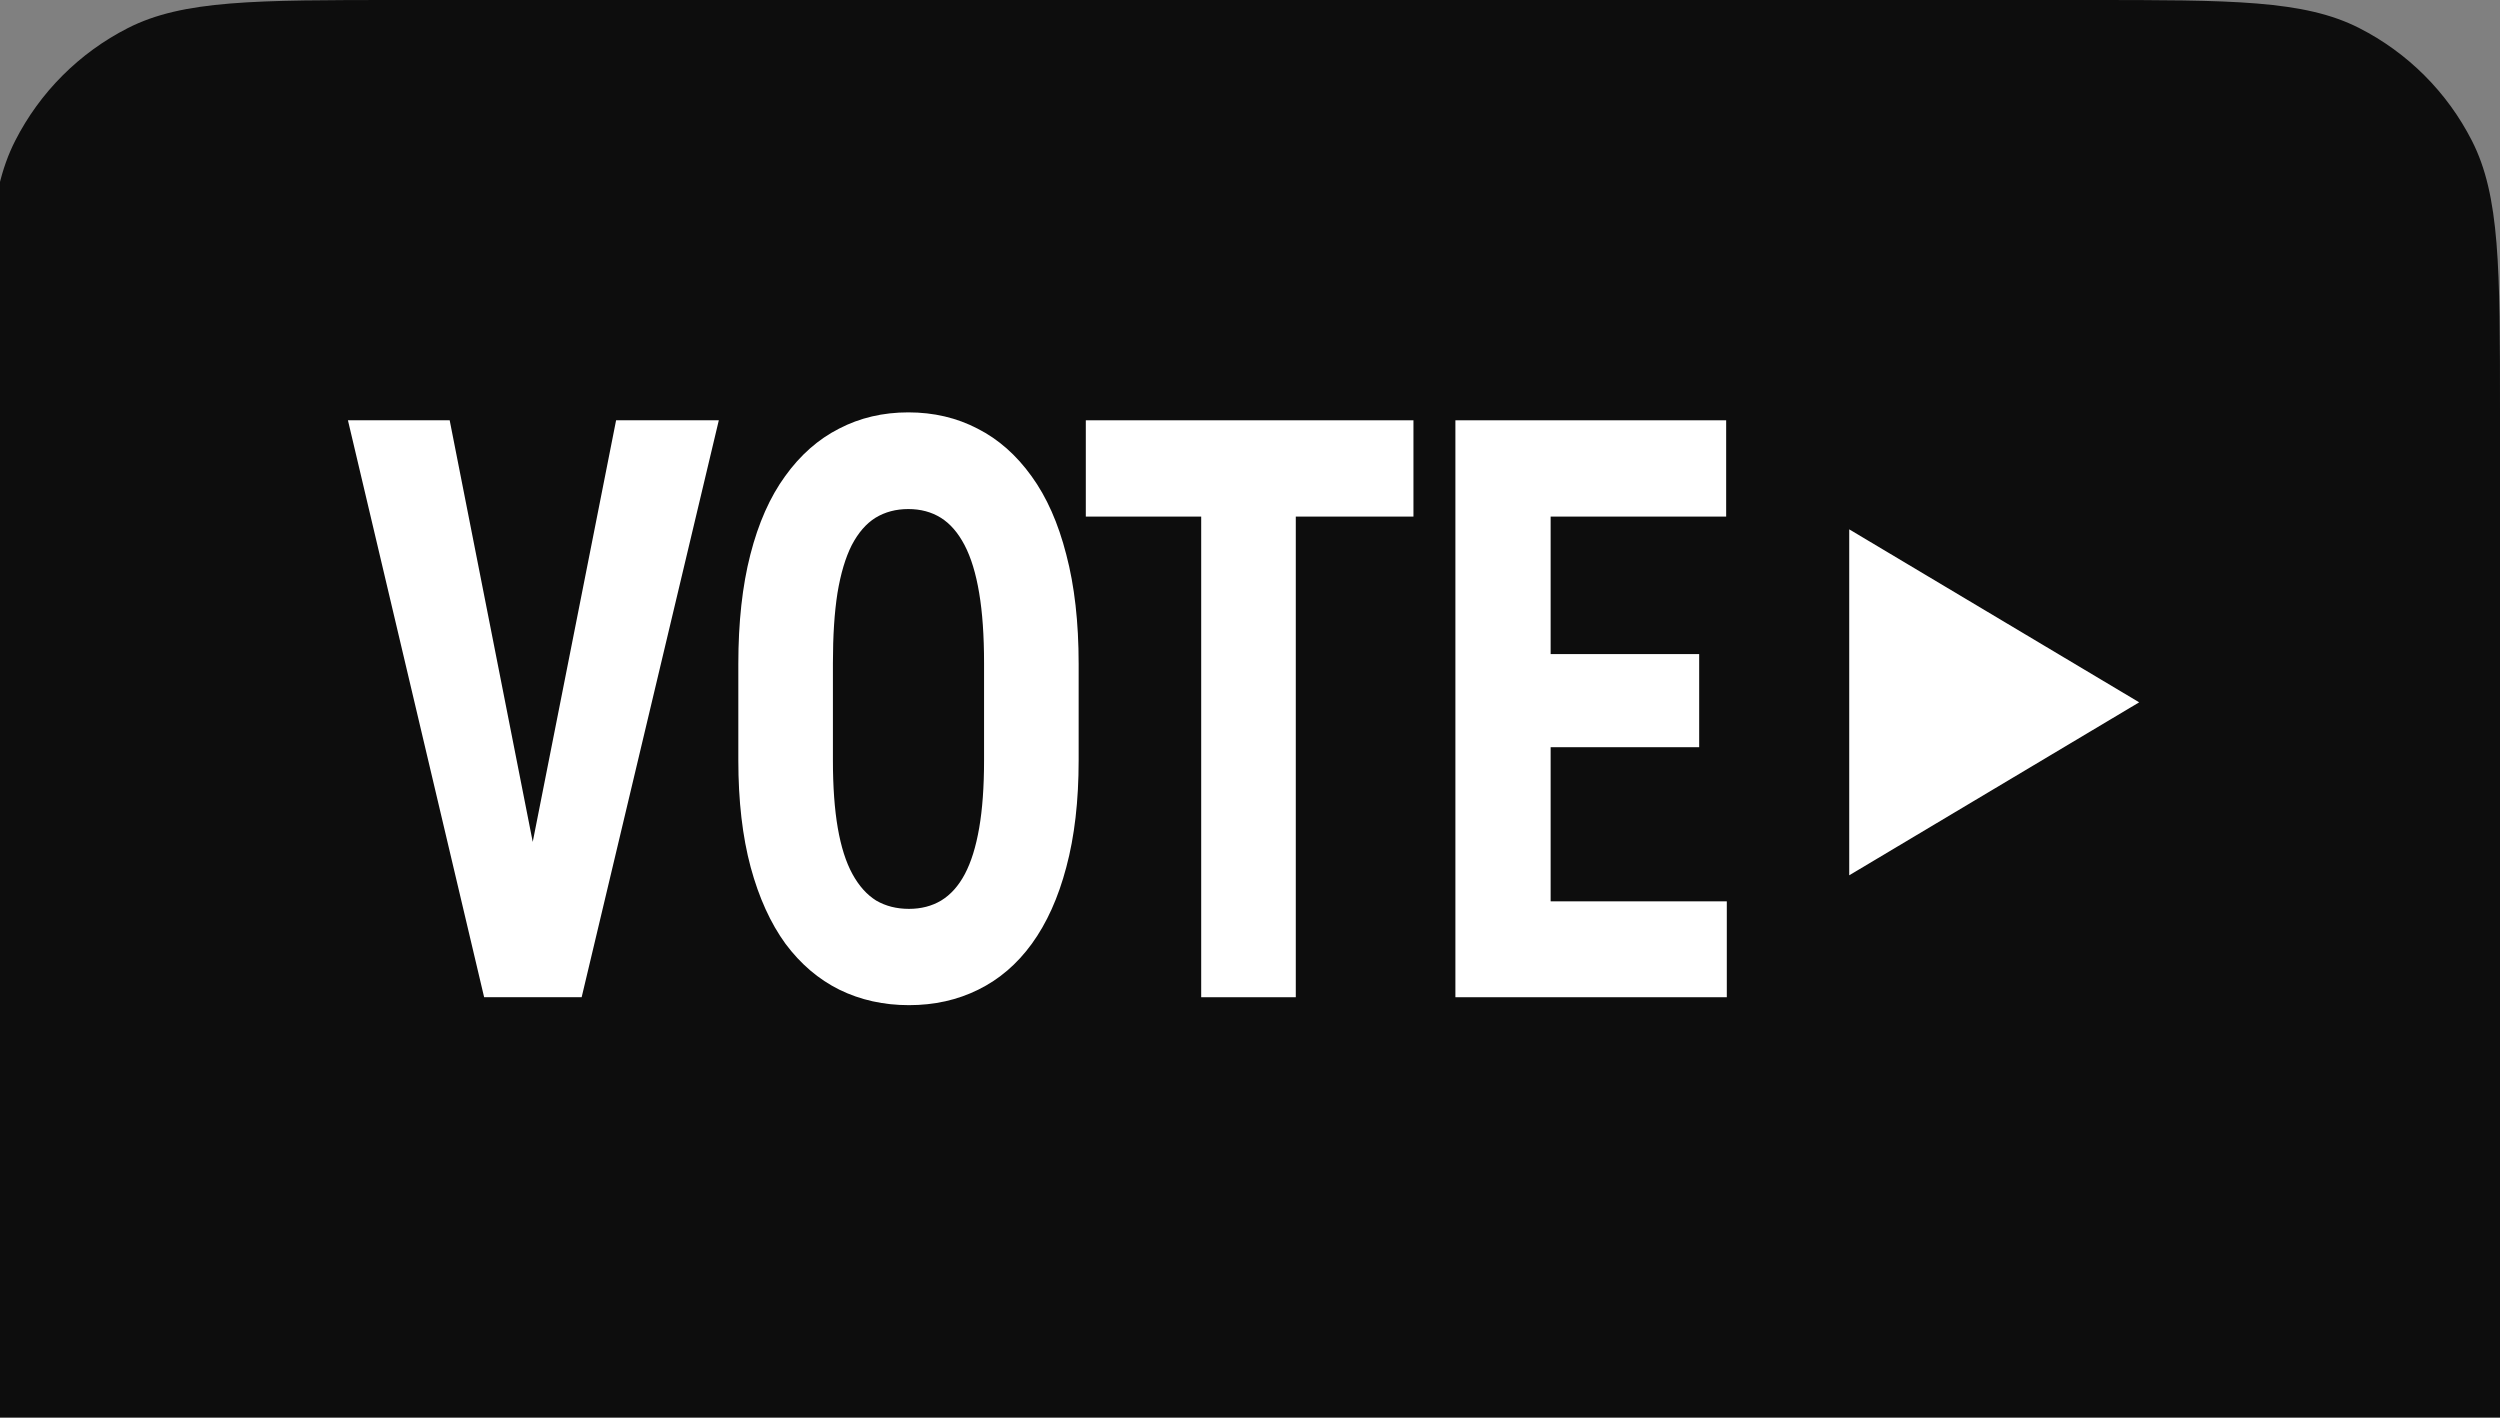
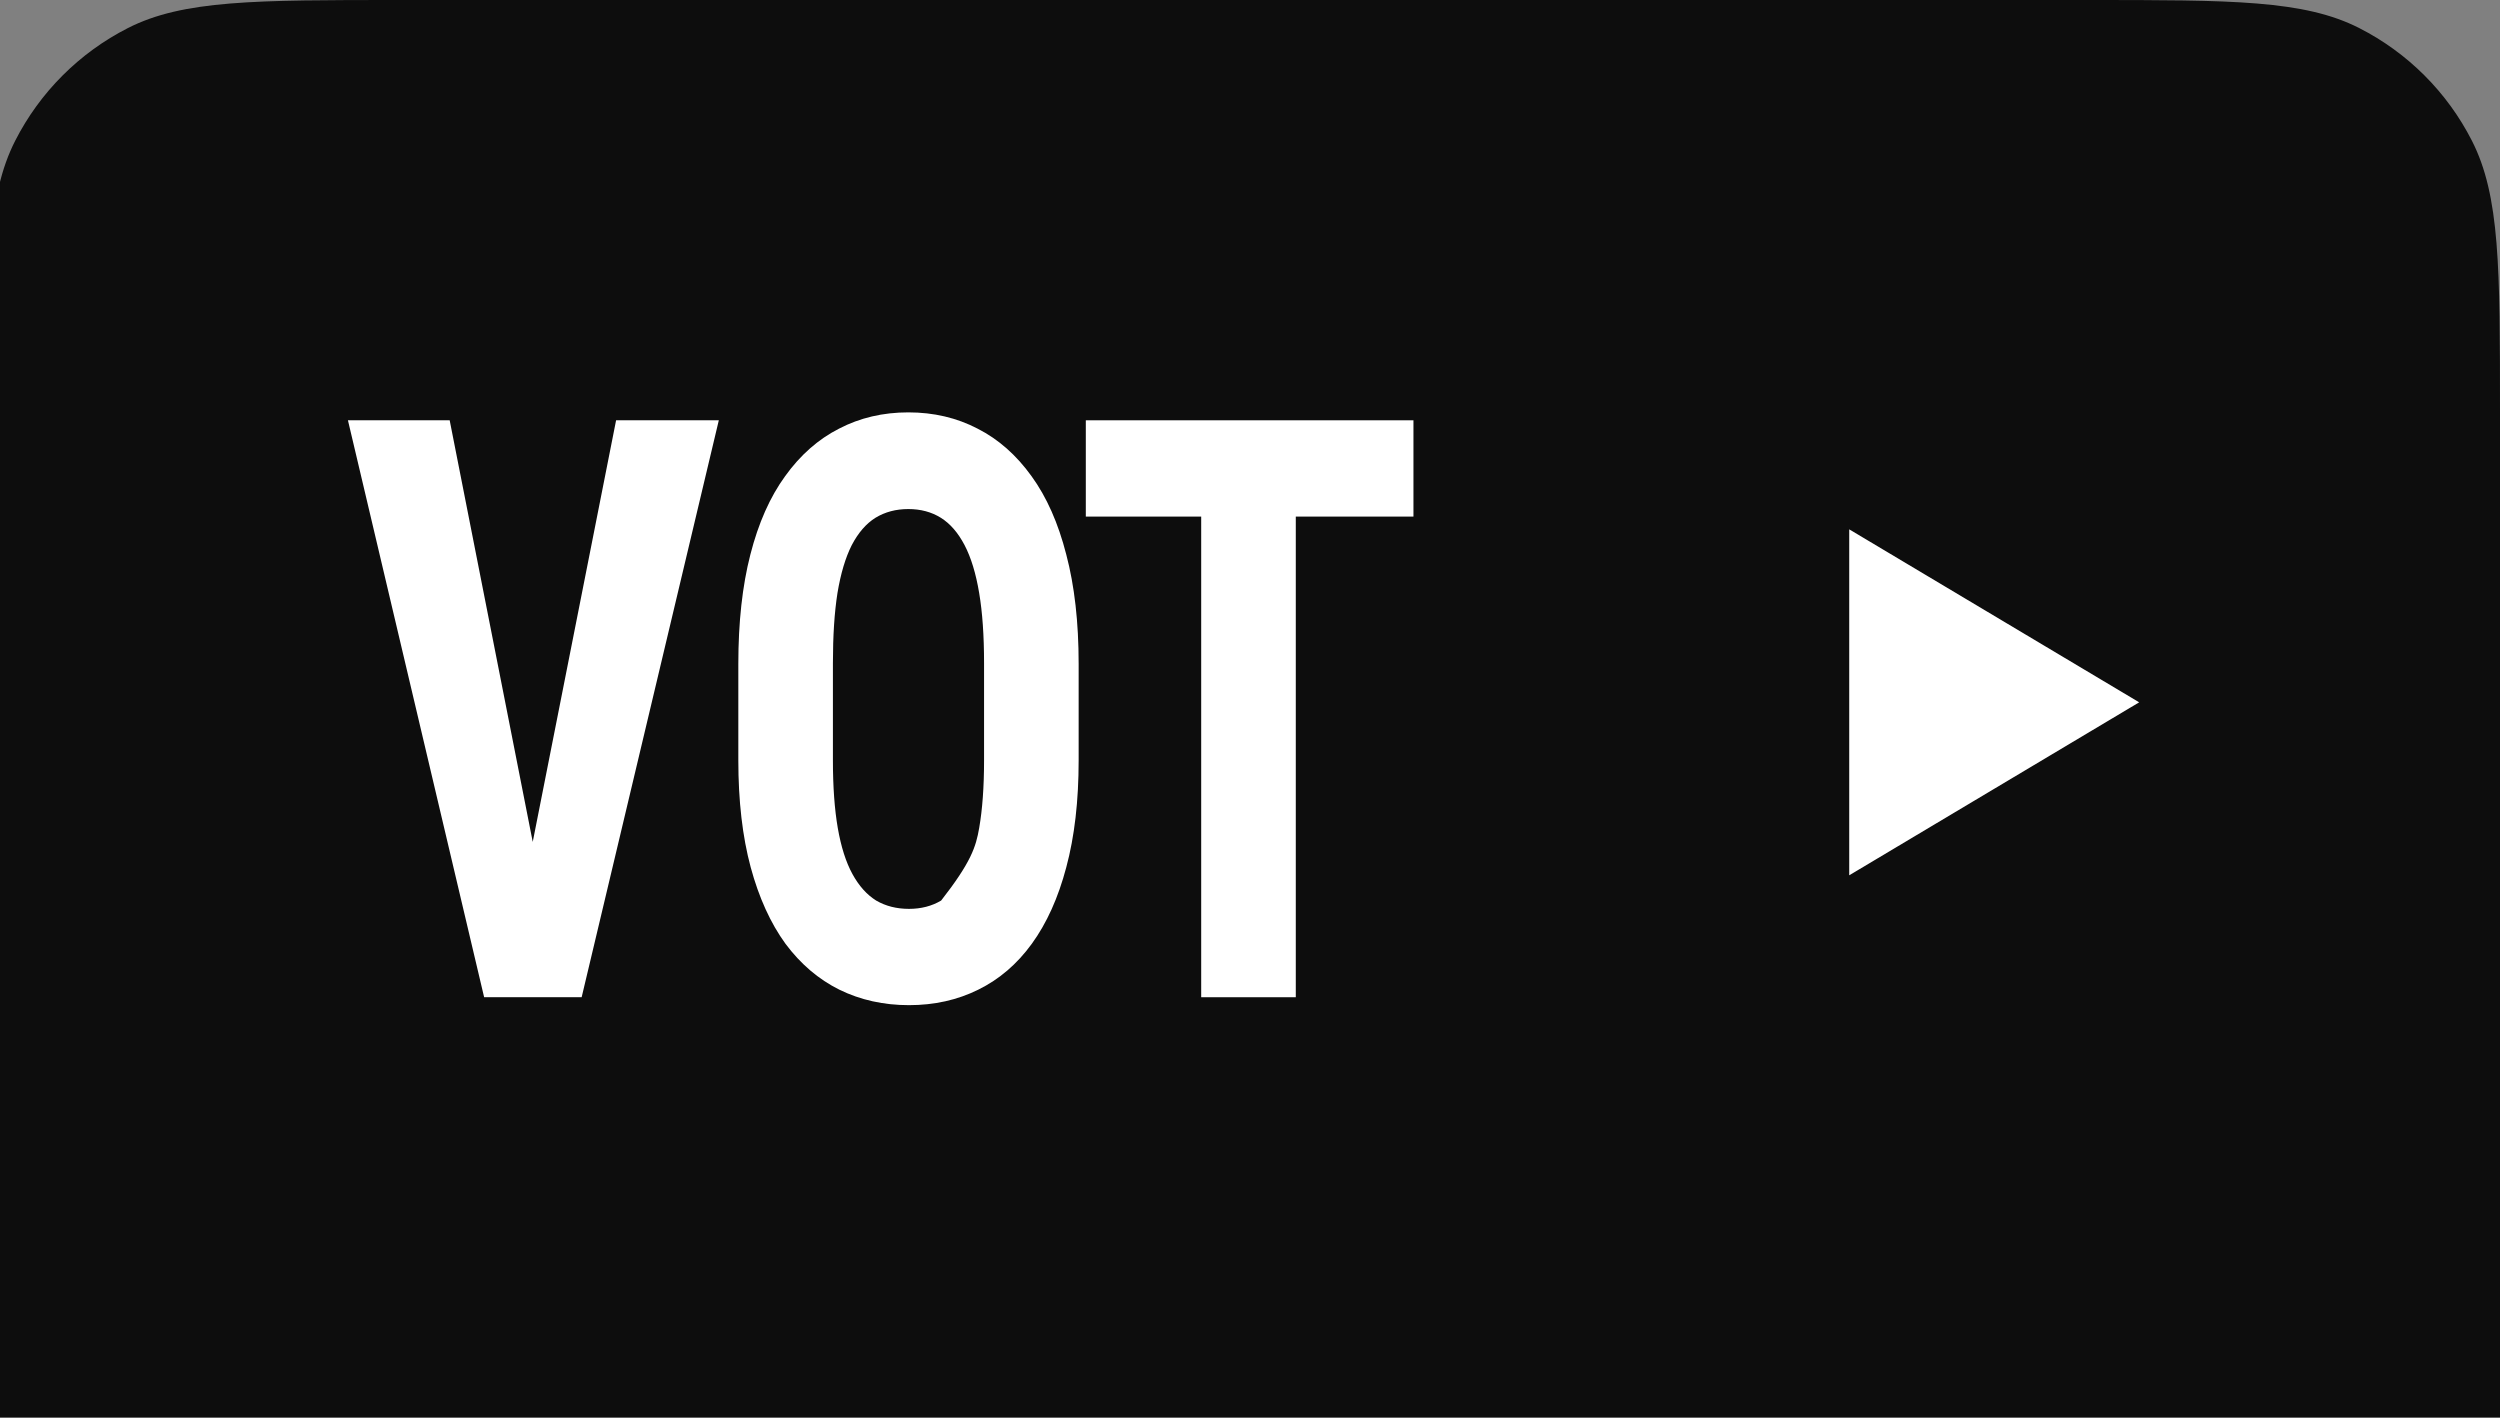
<svg xmlns="http://www.w3.org/2000/svg" width="194" height="110" viewBox="0 0 194 110" fill="none">
  <rect x="0" y="0" width="194" height="110" fill="#808080" stroke="none" />
  <path opacity="0.9" d="M-1 32C-1 20.799 -1 15.198 1.18 10.92C3.097 7.157 6.157 4.097 9.92 2.18C14.198 0 19.799 0 31 0H162C173.201 0 178.802 0 183.08 2.18C186.843 4.097 189.903 7.157 191.82 10.92C194 15.198 194 20.799 194 32V110H-1V32Z" fill="black" />
-   <path d="M134 69.944V77.385H118.034V69.944H134ZM120.329 32.615V77.385H112.939V32.615H120.329ZM131.856 50.757V57.983H118.034V50.757H131.856ZM133.95 32.615V40.087H118.034V32.615H133.95Z" fill="white" />
  <path d="M100.553 32.615V77.385H93.213V32.615H100.553ZM109.684 32.615V40.087H84.259V32.615H109.684Z" fill="white" />
-   <path d="M83.703 51.525V58.997C83.703 62.154 83.383 64.922 82.744 67.299C82.122 69.657 81.231 71.635 80.071 73.234C78.927 74.812 77.54 76.001 75.909 76.801C74.295 77.6 72.504 78 70.536 78C68.569 78 66.77 77.6 65.138 76.801C63.524 76.001 62.129 74.812 60.952 73.234C59.791 71.635 58.892 69.657 58.253 67.299C57.614 64.922 57.294 62.154 57.294 58.997V51.525C57.294 48.286 57.605 45.458 58.227 43.039C58.85 40.599 59.749 38.57 60.926 36.95C62.103 35.311 63.499 34.081 65.113 33.261C66.728 32.42 68.519 32 70.486 32C72.453 32 74.244 32.42 75.858 33.261C77.473 34.081 78.868 35.311 80.046 36.95C81.223 38.57 82.122 40.599 82.744 43.039C83.383 45.458 83.703 48.286 83.703 51.525ZM76.363 58.997V51.464C76.363 49.332 76.237 47.518 75.984 46.021C75.732 44.505 75.354 43.264 74.85 42.301C74.345 41.337 73.731 40.63 73.008 40.179C72.285 39.728 71.444 39.503 70.486 39.503C69.527 39.503 68.678 39.728 67.938 40.179C67.215 40.63 66.602 41.337 66.097 42.301C65.609 43.264 65.239 44.505 64.987 46.021C64.752 47.518 64.634 49.332 64.634 51.464V58.997C64.634 61.047 64.76 62.8 65.012 64.255C65.265 65.711 65.643 66.9 66.147 67.822C66.652 68.745 67.266 69.431 67.989 69.882C68.729 70.313 69.578 70.528 70.536 70.528C71.478 70.528 72.31 70.313 73.033 69.882C73.773 69.431 74.387 68.745 74.875 67.822C75.362 66.9 75.732 65.711 75.984 64.255C76.237 62.8 76.363 61.047 76.363 58.997Z" fill="white" />
+   <path d="M83.703 51.525V58.997C83.703 62.154 83.383 64.922 82.744 67.299C82.122 69.657 81.231 71.635 80.071 73.234C78.927 74.812 77.54 76.001 75.909 76.801C74.295 77.6 72.504 78 70.536 78C68.569 78 66.77 77.6 65.138 76.801C63.524 76.001 62.129 74.812 60.952 73.234C59.791 71.635 58.892 69.657 58.253 67.299C57.614 64.922 57.294 62.154 57.294 58.997V51.525C57.294 48.286 57.605 45.458 58.227 43.039C58.85 40.599 59.749 38.57 60.926 36.95C62.103 35.311 63.499 34.081 65.113 33.261C66.728 32.42 68.519 32 70.486 32C72.453 32 74.244 32.42 75.858 33.261C77.473 34.081 78.868 35.311 80.046 36.95C81.223 38.57 82.122 40.599 82.744 43.039C83.383 45.458 83.703 48.286 83.703 51.525ZM76.363 58.997V51.464C76.363 49.332 76.237 47.518 75.984 46.021C75.732 44.505 75.354 43.264 74.85 42.301C74.345 41.337 73.731 40.63 73.008 40.179C72.285 39.728 71.444 39.503 70.486 39.503C69.527 39.503 68.678 39.728 67.938 40.179C67.215 40.63 66.602 41.337 66.097 42.301C65.609 43.264 65.239 44.505 64.987 46.021C64.752 47.518 64.634 49.332 64.634 51.464V58.997C64.634 61.047 64.76 62.8 65.012 64.255C65.265 65.711 65.643 66.9 66.147 67.822C66.652 68.745 67.266 69.431 67.989 69.882C68.729 70.313 69.578 70.528 70.536 70.528C71.478 70.528 72.31 70.313 73.033 69.882C75.362 66.9 75.732 65.711 75.984 64.255C76.237 62.8 76.363 61.047 76.363 58.997Z" fill="white" />
  <path d="M40.848 67.822L47.809 32.615H55.78L45.136 77.385H39.763L40.848 67.822ZM34.895 32.615L41.831 67.822L42.966 77.385H37.569L27 32.615H34.895Z" fill="white" />
  <path d="M166 54.5L143.5 67.923L143.5 41.077L166 54.5Z" fill="white" />
</svg>